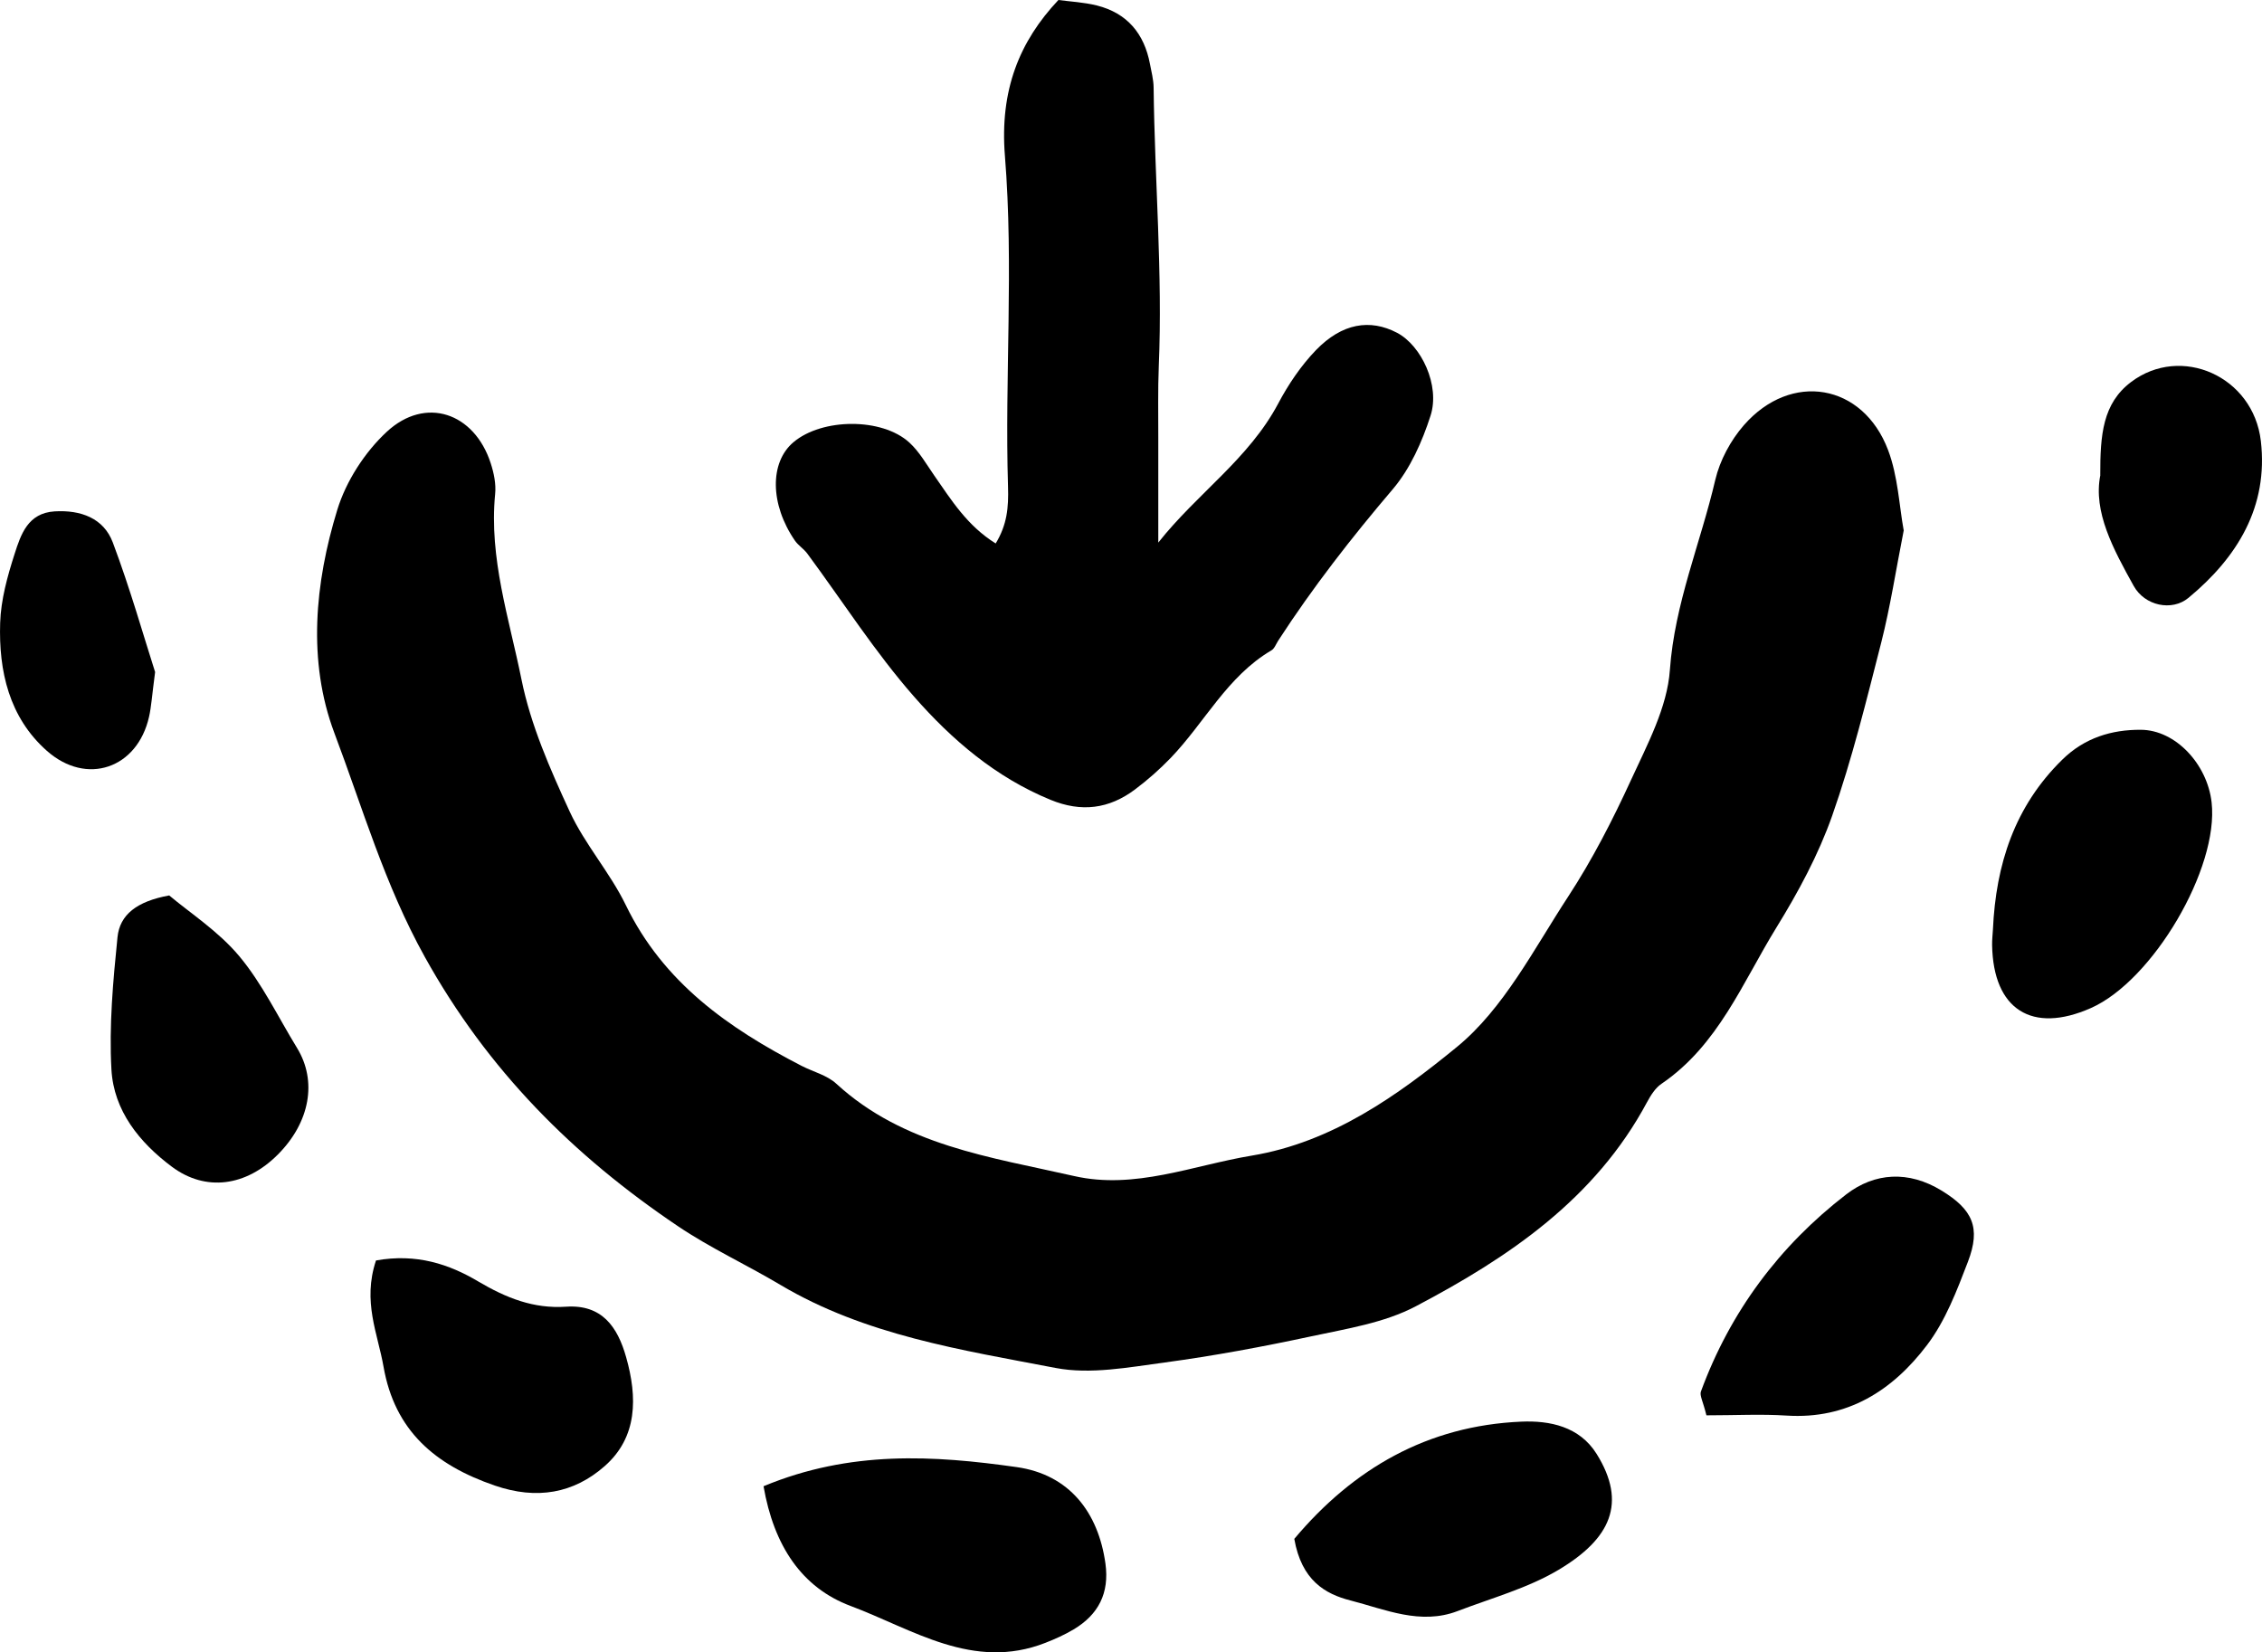
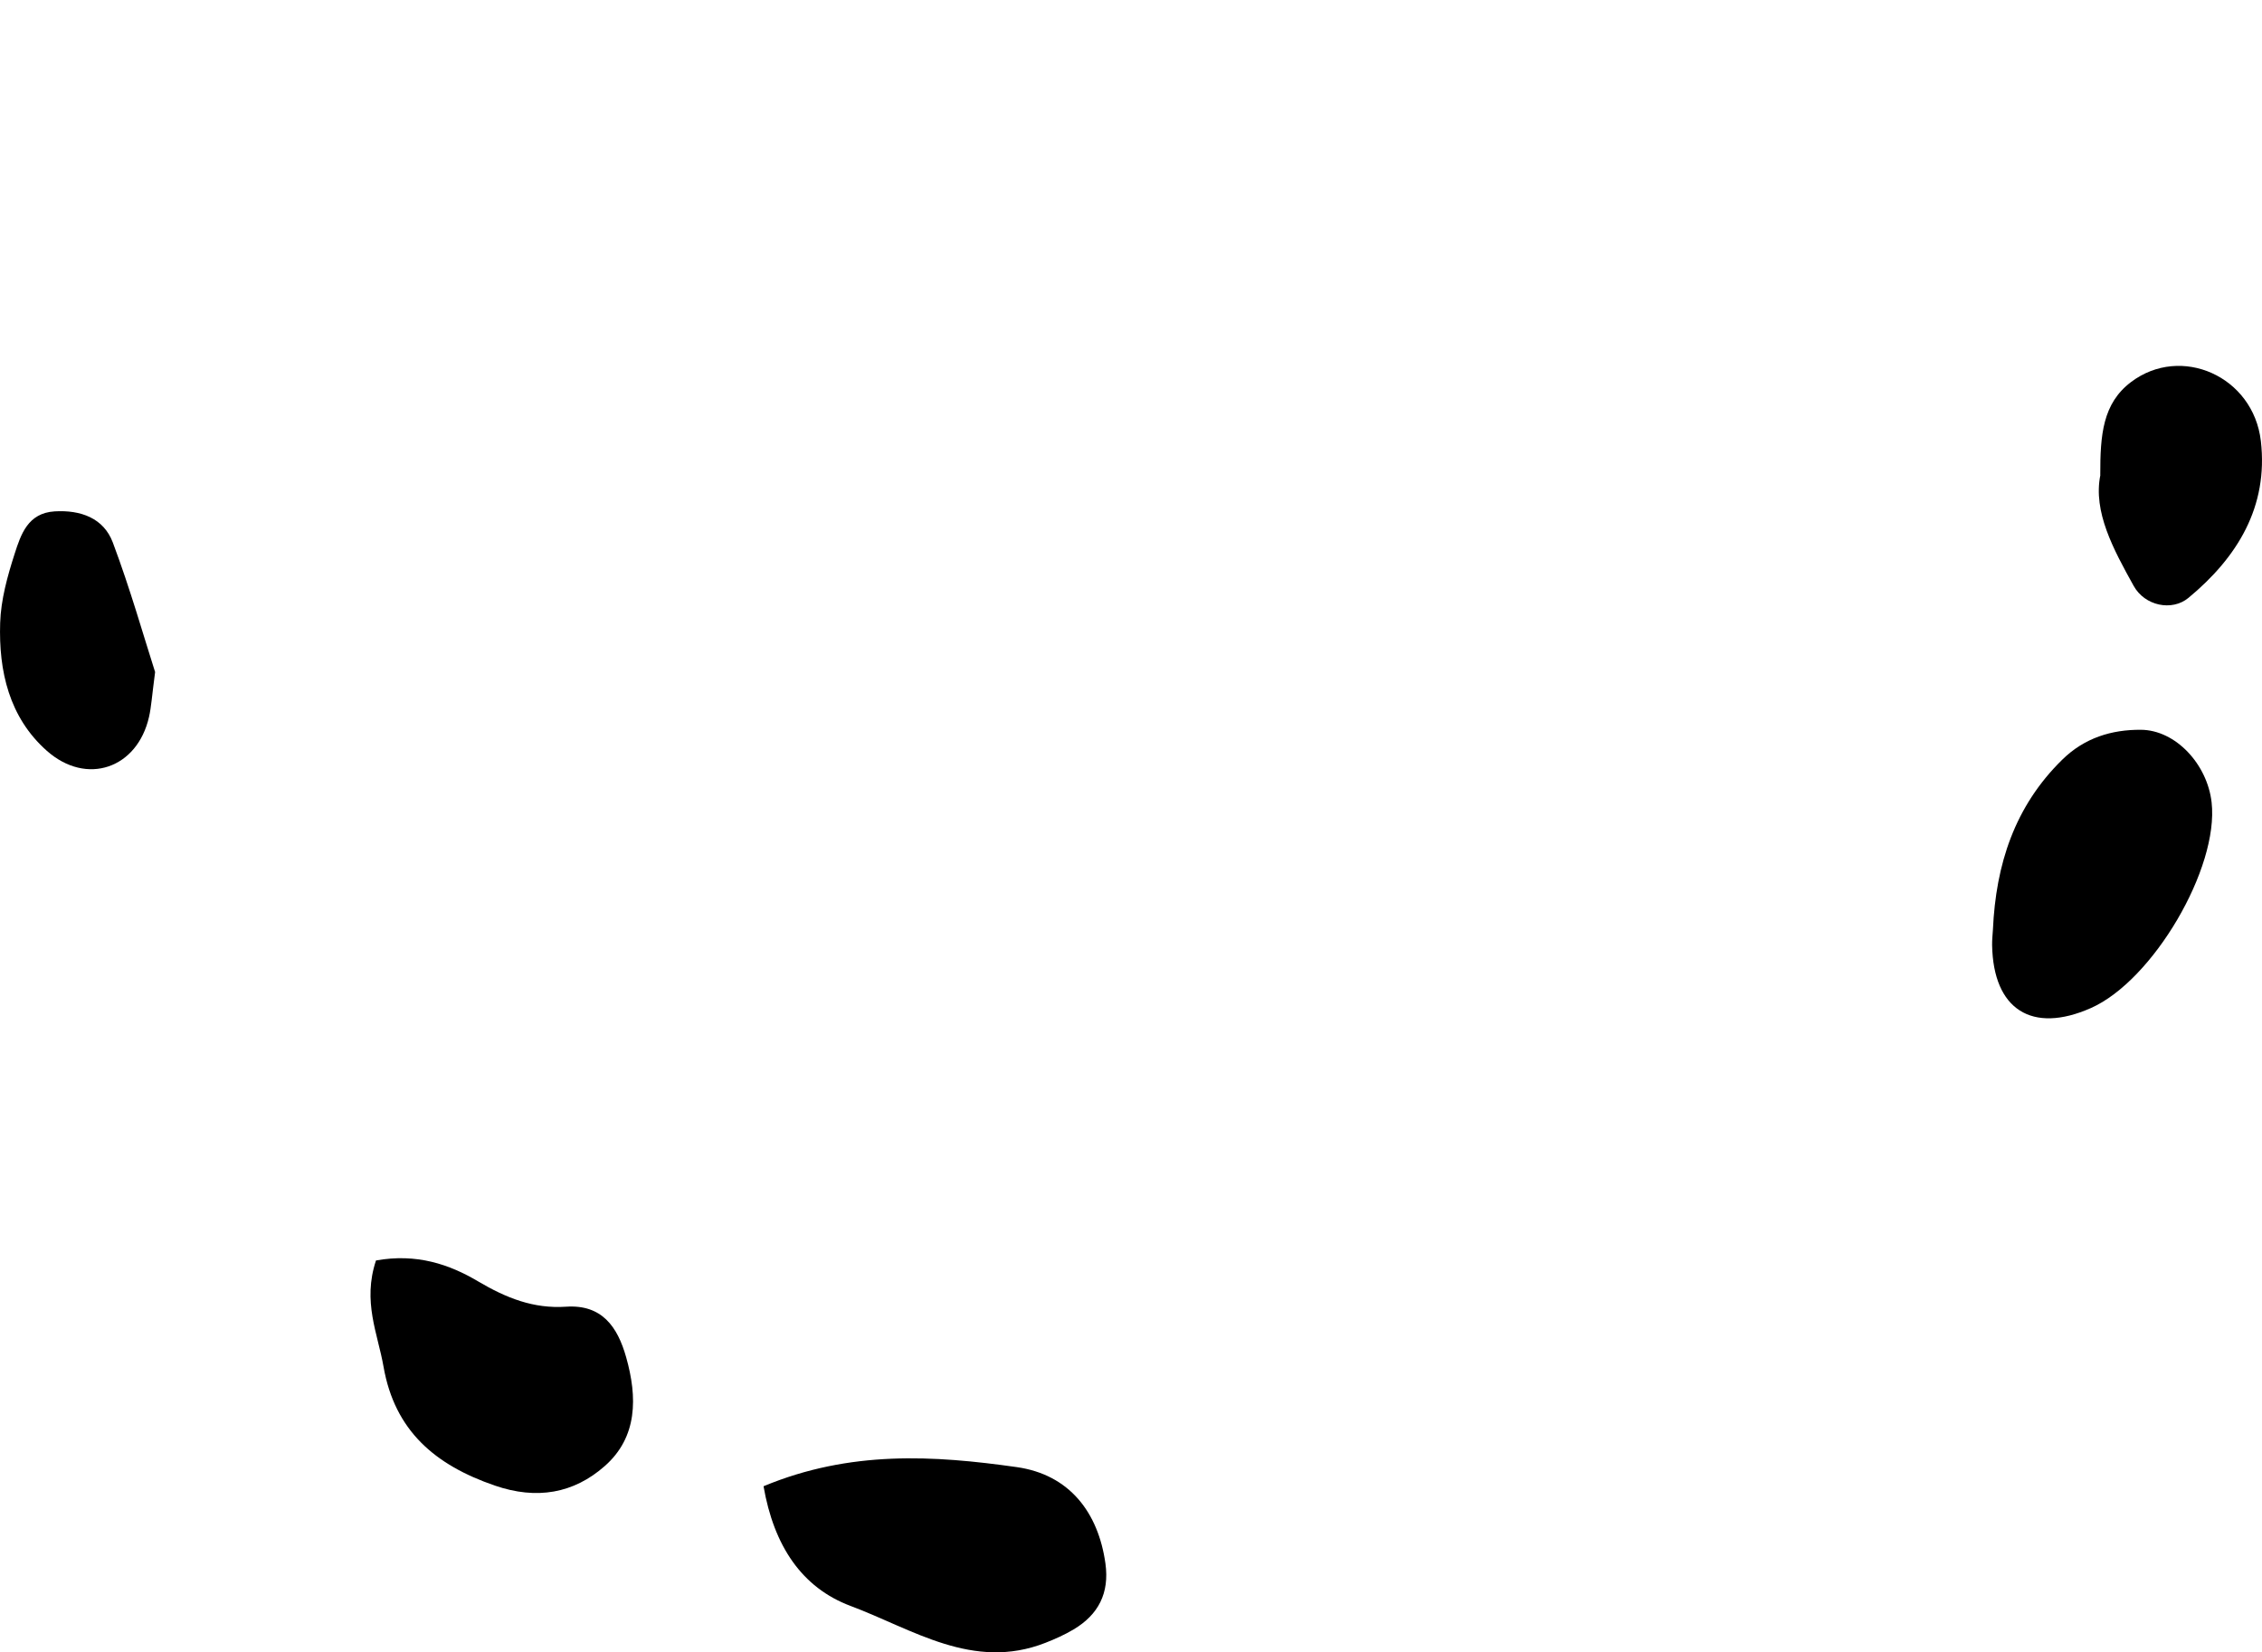
<svg xmlns="http://www.w3.org/2000/svg" viewBox="0 0 276.08 201.69" id="Layer_2">
  <g data-sanitized-data-name="Layer_1" data-name="Layer_1" id="Layer_1-2">
    <g>
      <g>
-         <path d="M232.36,64.7c-.98,4.98-1.65,9.38-2.74,13.68-1.82,7.11-3.57,14.28-6,21.19-1.68,4.77-4.15,9.34-6.82,13.67-4.13,6.71-7.09,14.34-14.01,19.05-.76.51-1.32,1.42-1.77,2.25-6.32,11.81-16.87,18.94-28.24,24.92-3.84,2.02-8.43,2.73-12.75,3.66-5.92,1.27-11.88,2.38-17.88,3.19-4.4.59-9.06,1.48-13.3.67-11.52-2.21-23.26-3.99-33.63-10.16-4.12-2.45-8.52-4.48-12.48-7.15-12.77-8.6-23.22-19.04-30.9-32.88-4.9-8.82-7.58-18.18-11.03-27.32-3.29-8.75-2.39-18.3.36-27.25,1.07-3.49,3.35-7.02,6.03-9.51,4.73-4.39,10.69-2.34,12.69,3.83.39,1.2.67,2.55.54,3.78-.76,7.81,1.72,15.19,3.22,22.63,1.12,5.55,3.49,10.92,5.88,16.11,1.85,4.01,4.92,7.44,6.85,11.42,4.58,9.45,12.53,15.02,21.45,19.62,1.42.73,3.11,1.14,4.24,2.18,8.22,7.55,18.83,8.95,29.02,11.27,7.42,1.69,14.49-1.3,21.68-2.49,9.83-1.63,17.82-7.35,25.04-13.26,5.72-4.68,9.4-11.96,13.58-18.35,2.95-4.51,5.44-9.37,7.69-14.27,1.98-4.31,4.41-8.83,4.73-13.4.58-8.13,3.74-15.47,5.54-23.2.56-2.39,1.88-4.84,3.5-6.69,5.75-6.57,14.51-5.09,17.59,3.04,1.21,3.2,1.36,6.81,1.9,9.77Z" />
        <path d="M93.18,181.42c10.61-4.42,20.82-3.77,30.91-2.34,6.43.91,9.96,5.53,10.83,11.77.5,3.61-.85,6.23-3.88,8.04-1.09.65-2.27,1.18-3.45,1.64-8.83,3.46-16.2-1.67-23.77-4.5-5.96-2.23-9.37-7.34-10.63-14.62Z" />
        <path d="M243.24,113.45c.36-7.92,2.63-15.01,8.47-20.73,2.72-2.67,6.04-3.66,9.57-3.64,4.28.02,8.13,4.23,8.65,8.86.91,8.02-7.16,21.76-14.74,25.11-7.19,3.18-11.91.17-12.05-7.68-.01-.64.06-1.28.1-1.91Z" />
        <path d="M45.88,153.86c4.97-.9,8.98.48,12.44,2.53,3.45,2.04,6.78,3.38,10.78,3.11,4.36-.29,6.27,2.44,7.32,6.16,1.39,4.9,1.41,9.77-2.63,13.31-3.78,3.32-8.27,4.13-13.41,2.36-7.26-2.5-12.2-6.67-13.57-14.51-.7-4.03-2.59-7.94-.92-12.96Z" />
-         <path d="M157.97,187.84c7.21-8.58,16.26-13.82,27.71-14.31,3.47-.15,7.1.59,9.19,3.94,3.73,5.98,1.72,10.35-4.63,14.14-3.77,2.25-8.18,3.45-12.33,5.04-4.54,1.74-8.83-.2-13.07-1.29-3.11-.79-5.98-2.45-6.87-7.52Z" />
-         <path d="M208.27,172.76c-.41-1.7-.85-2.42-.67-2.91,3.57-9.73,9.57-17.76,17.72-24.05,3.49-2.69,7.63-2.93,11.64-.48,3.8,2.32,4.83,4.51,3.23,8.69-1.35,3.53-2.75,7.22-5,10.18-4.19,5.53-9.7,9.08-17.14,8.6-3.1-.2-6.22-.03-9.79-.03Z" />
-         <path d="M20.64,109.29c2.51,2.12,6.01,4.37,8.56,7.42,2.8,3.35,4.74,7.43,7.05,11.2,2.49,4.06,1.58,9.08-2.33,13.01-3.88,3.9-8.82,4.58-12.95,1.49-3.96-2.96-7.09-6.84-7.37-11.86-.3-5.36.2-10.79.74-16.15.28-2.76,2.37-4.38,6.31-5.1Z" />
        <path d="M18.93,82.04c-.39,2.94-.46,4.23-.74,5.46-1.42,6.29-7.61,8.46-12.48,4.14C1.11,87.56-.17,81.91.02,76.03c.09-2.83.89-5.71,1.77-8.44.76-2.37,1.62-4.97,4.88-5.17,3.18-.19,5.98.82,7.1,3.8,2.12,5.64,3.77,11.47,5.16,15.81Z" />
        <path d="M256.34,57.98c-.01-4.89.29-8.73,3.76-11.35,6.09-4.6,14.92-.71,15.84,7.2.93,8.03-2.87,14.21-8.84,19.15-2.02,1.67-5.33.97-6.68-1.46-2.48-4.47-4.97-9.04-4.07-13.53Z" />
      </g>
-       <path d="M121.51,66.36c1.41-2.31,1.6-4.41,1.52-6.95-.41-13.46.71-26.92-.38-40.4-.64-7.97,1.75-13.94,6.53-19.01,1.4.19,3.09.27,4.7.67,3.69.93,5.77,3.43,6.47,7.12.18.96.44,1.92.45,2.89.13,11.35,1.11,22.68.63,34.03-.12,2.9-.05,5.81-.06,8.72,0,4.05,0,8.1,0,12.8,4.74-6,11.05-10.21,14.64-16.98,1.24-2.34,2.78-4.62,4.61-6.52,3.19-3.29,6.6-3.83,9.89-2.11,2.96,1.55,5.28,6.42,4.09,10.12-1.02,3.17-2.48,6.46-4.6,8.96-5.03,5.91-9.78,12-14,18.51-.26.41-.45.96-.83,1.18-5.39,3.17-8.13,8.8-12.28,13.12-1.35,1.4-2.82,2.7-4.37,3.86-3.16,2.37-6.54,2.81-10.3,1.26-6.69-2.74-12.05-7.34-16.66-12.6-4.77-5.44-8.71-11.62-13.03-17.46-.43-.58-1.1-.99-1.51-1.58-3.05-4.43-3.1-9.56-.17-12.02,3.49-2.94,10.79-3.01,14.14.05,1.22,1.12,2.08,2.65,3.04,4.03,2.08,2.98,4,6.11,7.5,8.29Z" />
    </g>
  </g>
</svg>